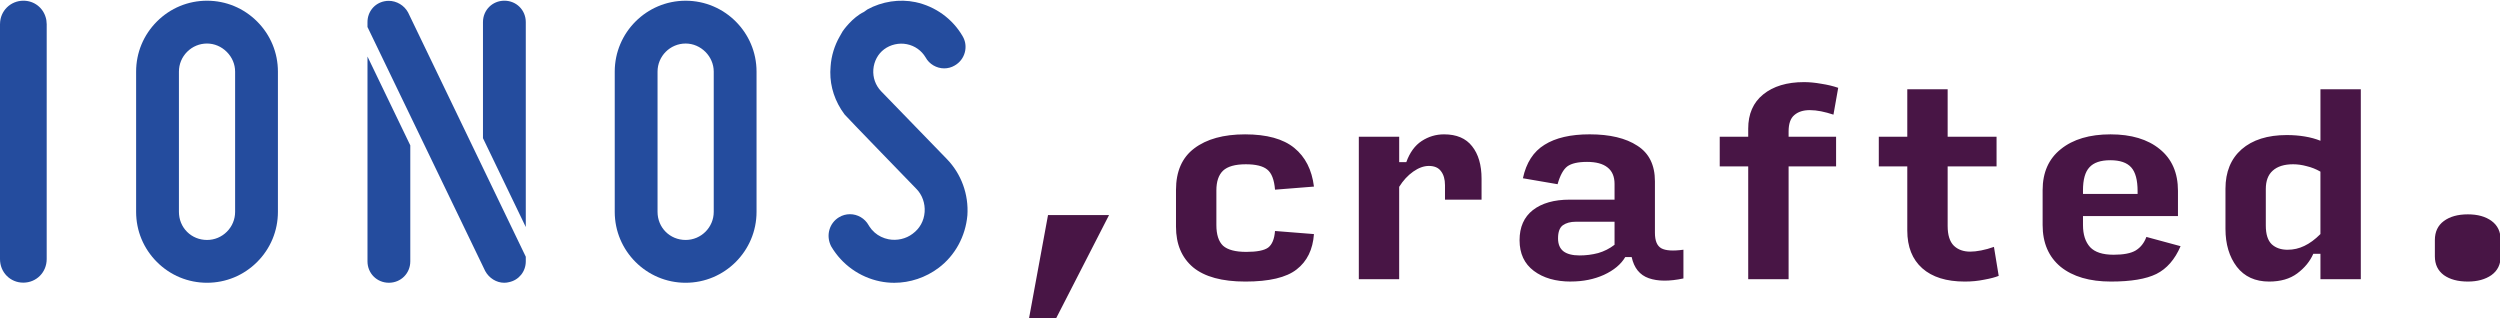
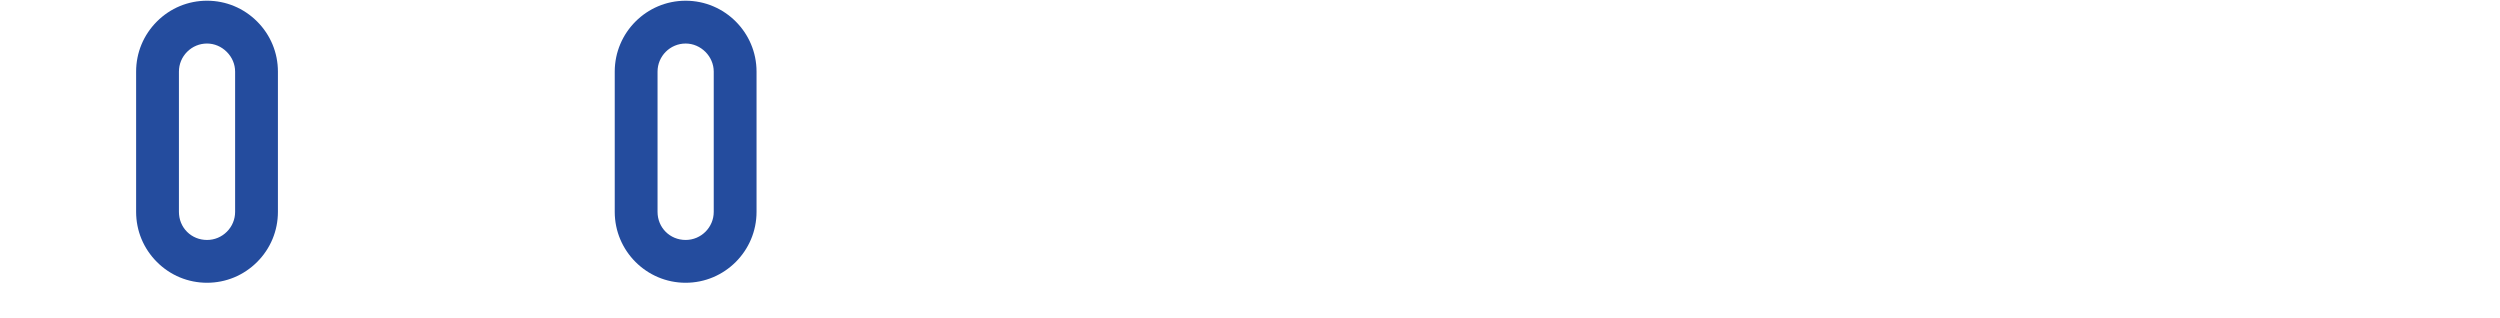
<svg xmlns="http://www.w3.org/2000/svg" version="1.1" id="svg1" width="873.725" height="111.236" viewBox="0 0 873.725 111.236">
  <defs id="defs1">
-     <rect x="365.407" y="40.792" width="132.68" height="88.883" id="rect6" />
-   </defs>
+     </defs>
  <g id="g1" transform="translate(0,-0.006)">
    <g id="group-R5">
-       <path id="path2" d="m 2349.94,-0.004 c -12.58,0 -25.18,1.27 -37.47,3.781 -53.56,10.957 -100.24,44.297 -128.04,91.453 l -0.71,1.273 c -13.84,27.715 -4.73,60.309 21.19,75.855 8.59,5.168 18.44,7.895 28.5,7.895 20.27,0 39.06,-11.035 49.06,-28.813 0.58,-1.023 1.23,-2.117 1.92,-3.171 l 5.97,-8.133 8.01,-8.098 c 9.99,-8.769 22.8,-15.027 36.58,-17.687 22.04,-4.227 45.63,1.105 63.08,14.406 18.76,13.652 29.94,33.879 31.66,57.058 1.76,22.856 -6.43,45.727 -21.91,61.223 0,0 -184.43,190.024 -188.37,195.238 l -9.11,13.18 c -21.88,34.746 -31.38,73.844 -27.69,113.383 1.85,27.18 10.1,54.355 23.85,78.371 l 8.04,14.027 c 1.43,2.117 25.47,36.168 55.7,50.547 l 9.13,6.543 c 38.44,21.07 84.33,27.992 126.43,19.195 52.21,-11.191 97.28,-43.789 123.71,-89.429 7.63,-12.719 9.73,-27.887 5.85,-42.578 -3.91,-14.731 -13.41,-27.024 -26.76,-34.606 -8.17,-4.844 -17.71,-7.457 -27.46,-7.457 -20.17,0 -39.3,11.258 -48.76,28.68 -10.81,18.191 -28.39,30.672 -49.32,34.855 -20.48,4.137 -43.07,-0.886 -59.79,-13.445 -16.27,-12.203 -26.6,-31.43 -28.3,-52.754 -1.64,-21.332 5.52,-41.656 20.19,-57.187 l 173.23,-178.637 c 37.8,-39.02 57.37,-92.809 53.71,-147.582 -4.92,-55.539 -32.53,-105.864 -75.77,-138.293 -33.59,-25.203 -74.91,-39.094 -116.35,-39.094" style="fill:#244c9e;fill-opacity:1;fill-rule:nonzero;stroke:none" transform="matrix(0.133,0,0,-0.133,0,98.84)" />
      <path id="path3" d="m 1801.7,628.734 c -40.71,0 -73.83,-33.113 -73.83,-73.808 V 186.402 c 0,-41.394 32.43,-73.828 73.83,-73.828 40.71,0 73.82,33.125 73.82,73.828 v 368.524 c 0,40.008 -33.81,73.808 -73.82,73.808 z m 0,-628.648 c -102.74,0 -186.32,83.574 -186.32,186.316 v 368.524 c 0,102.722 83.58,186.308 186.32,186.308 102.73,0 186.3,-83.586 186.3,-186.308 V 186.402 C 1988,83.66 1904.43,0.086 1801.7,0.086" style="fill:#244c9e;fill-opacity:1;fill-rule:nonzero;stroke:none" transform="matrix(0.133,0,0,-0.133,0,98.84)" />
-       <path id="path4" d="m 1072.83,709.344 -0.52,1.07 c -9.98,18.535 -29.96,30.508 -50.91,30.508 -3.86,0 -7.82,-0.41 -11.32,-1.164 -26.15,-5.238 -44.416,-27.75 -44.416,-54.746 v -12.84 L 1274.97,30.953 c 10.11,-18.75 29.72,-30.855 49.96,-30.855 4.53,0 9.01,0.594 12.85,1.648 25.82,5.438 43.85,27.898 43.85,54.617 v 12.121 c 0,0 -300.55,623.711 -308.8,640.86 z m 308.8,-562.801 v 538.469 c 0,31.539 -24.7,56.246 -56.24,56.246 -31.55,0 -56.26,-24.707 -56.26,-56.246 V 380.008 Z M 1078.14,361.148 V 56.363 c 0,-31.531 -24.7,-56.238 -56.23,-56.238 -31.539,0 -56.246,24.707 -56.246,56.238 V 594.563 L 1078.14,361.148" style="fill:#244c9e;fill-opacity:1;fill-rule:nonzero;stroke:none" transform="matrix(0.133,0,0,-0.133,0,98.84)" />
      <path id="path5" d="m 543.996,628.734 c -19.691,0 -38.215,-7.687 -52.172,-21.644 C 477.863,593.137 470.18,574.613 470.18,554.926 V 186.402 c 0,-20.058 7.582,-38.699 21.351,-52.461 13.766,-13.777 32.403,-21.367 52.465,-21.367 19.684,0 38.215,7.696 52.176,21.653 13.961,13.964 21.648,32.492 21.648,52.175 v 368.524 c 0,19.304 -7.789,37.726 -21.937,51.879 -14.145,14.14 -32.574,21.929 -51.887,21.929 z m 0,-628.648 C 494.301,0.086 447.531,19.488 412.309,54.715 377.078,89.949 357.68,136.719 357.68,186.402 v 368.524 c 0,49.679 19.398,96.449 54.629,131.672 35.23,35.23 82,54.636 131.687,54.636 49.688,0 96.445,-19.406 131.676,-54.636 35.23,-35.223 54.629,-81.993 54.629,-131.672 V 186.402 c 0,-49.683 -19.399,-96.453 -54.629,-131.687 C 640.449,19.488 593.684,0.086 543.996,0.086" style="fill:#244c9e;fill-opacity:1;fill-rule:nonzero;stroke:none" transform="matrix(0.133,0,0,-0.133,0,98.84)" />
-       <path id="path6" d="M 61.141,0.379 C 26.859,0.379 0,27.574 0,62.273 V 679.703 l 0.105,1.207 c 0.445,33.555 27.465,60.348 61.484,60.348 27.93,0 51.598,-18.129 58.887,-45.113 0.343,-1.024 0.742,-2.586 1.05,-4.325 l 0.407,-2.656 c 0.519,-3.34 0.793,-6.633 0.793,-9.793 0,0 0.089,-610.019 -0.032,-617.012 C 122.699,27.574 95.656,0.379 61.141,0.379" style="fill:#244c9e;fill-opacity:1;fill-rule:nonzero;stroke:none" transform="matrix(0.133,0,0,-0.133,0,98.84)" />
    </g>
-     <path style="font-weight:bold;font-size:16px;font-family:'Input Sans';-inkscape-font-specification:'Input Sans, Bold';letter-spacing:0px;white-space:pre;fill:#481545;stroke-width:9.22;stroke-linecap:round;stroke-linejoin:round" d="m 368.039,57.555 1.164,-6.327 h 3.738 l -3.244,6.327 z m 13.251,-2.255 q -2.138,0 -3.2,-0.873 -1.047,-0.887 -1.047,-2.487 v -2.255 q 0,-1.702 1.12,-2.545 1.135,-0.858 3.113,-0.858 1.993,0 3.011,0.829 1.018,0.829 1.207,2.371 l -2.385,0.189 q -0.073,-0.916 -0.48,-1.236 -0.393,-0.32 -1.309,-0.32 -0.975,0 -1.396,0.393 -0.407,0.393 -0.407,1.207 v 2.124 q 0,0.873 0.407,1.265 0.422,0.378 1.425,0.378 0.975,0 1.338,-0.262 0.364,-0.276 0.422,-1.018 l 2.385,0.189 q -0.102,1.425 -1.062,2.167 -0.945,0.742 -3.142,0.742 z m 6.953,-0.145 v -8.727 h 2.473 v 1.556 h 0.436 q 0.32,-0.887 0.945,-1.295 0.625,-0.407 1.367,-0.407 1.149,0 1.716,0.727 0.582,0.727 0.582,1.993 v 1.28 h -2.24 v -0.887 q 0,-0.538 -0.247,-0.858 -0.233,-0.32 -0.742,-0.32 -0.465,0 -0.96,0.349 -0.495,0.349 -0.858,0.931 v 5.658 z m 13.527,-1.455 q 0.582,0 1.135,-0.145 0.553,-0.16 1.004,-0.509 v -1.411 h -2.371 q -0.495,0 -0.8,0.218 -0.291,0.218 -0.291,0.8 0,0.524 0.32,0.785 0.335,0.262 1.004,0.262 z m -0.538,1.6 q -1.396,0 -2.269,-0.655 -0.873,-0.655 -0.873,-1.876 0,-1.207 0.815,-1.847 0.829,-0.64 2.255,-0.64 h 2.749 v -0.96 q 0,-0.684 -0.436,-1.018 -0.422,-0.335 -1.251,-0.335 -0.829,0 -1.207,0.276 -0.364,0.276 -0.596,1.091 l -2.124,-0.364 q 0.305,-1.425 1.324,-2.051 1.018,-0.64 2.764,-0.64 1.862,0 2.924,0.698 1.076,0.684 1.076,2.182 v 3.156 q 0,0.727 0.393,0.945 0.393,0.218 1.353,0.087 v 1.76 q -1.295,0.276 -2.124,-0.015 -0.829,-0.291 -1.047,-1.295 h -0.393 q -0.393,0.669 -1.309,1.091 -0.902,0.407 -2.022,0.407 z m 10.865,-0.145 v -6.909 h -1.745 v -1.818 h 1.745 v -0.495 q 0,-1.353 0.916,-2.095 0.931,-0.756 2.502,-0.756 0.495,0 1.062,0.102 0.567,0.087 1.033,0.247 l -0.291,1.644 q -0.393,-0.131 -0.756,-0.204 -0.364,-0.073 -0.698,-0.073 -0.596,0 -0.945,0.305 -0.349,0.291 -0.349,1.004 v 0.32 h 2.909 v 1.818 h -2.909 v 6.909 z m 13.265,0.145 q -1.687,0 -2.604,-0.815 -0.916,-0.815 -0.916,-2.313 v -3.927 h -1.745 v -1.818 h 1.745 v -2.909 h 2.473 v 2.909 h 2.996 v 1.818 h -2.996 v 3.651 q 0,0.829 0.378,1.207 0.378,0.364 1.004,0.364 0.291,0 0.669,-0.073 0.378,-0.073 0.785,-0.218 l 0.291,1.775 q -0.32,0.131 -0.887,0.233 -0.553,0.116 -1.193,0.116 z m 13.222,-2.167 q -0.524,1.222 -1.484,1.702 -0.945,0.465 -2.778,0.465 -1.964,0 -3.084,-0.902 -1.105,-0.916 -1.105,-2.56 v -2.138 q 0,-1.629 1.12,-2.516 1.12,-0.902 3.04,-0.902 1.905,0 3.011,0.902 1.12,0.902 1.12,2.56 v 1.542 h -5.818 v 0.553 q 0,0.873 0.436,1.353 0.436,0.465 1.44,0.465 0.916,0 1.353,-0.262 0.451,-0.276 0.655,-0.829 z m -5.978,-3.418 v 0.218 h 3.345 v -0.175 q 0,-1.018 -0.393,-1.455 -0.393,-0.436 -1.28,-0.436 -0.887,0 -1.28,0.436 -0.393,0.422 -0.393,1.411 z m 12.538,3.636 q 0.538,0 1.018,-0.233 0.495,-0.233 0.989,-0.727 v -3.825 q -0.407,-0.233 -0.844,-0.335 -0.422,-0.116 -0.829,-0.116 -0.815,0 -1.251,0.393 -0.422,0.378 -0.422,1.12 v 2.24 q 0,0.8 0.364,1.149 0.364,0.335 0.975,0.335 z m 1.571,0.247 q -0.305,0.698 -0.989,1.207 -0.669,0.495 -1.716,0.495 -1.28,0 -1.978,-0.902 -0.698,-0.916 -0.698,-2.327 v -2.458 q 0,-1.542 0.989,-2.415 1.004,-0.873 2.764,-0.873 0.582,0 1.105,0.087 0.524,0.087 0.96,0.262 v -3.156 h 2.473 v 11.636 h -2.473 v -1.556 z m 9.469,1.702 q -0.916,0 -1.469,-0.393 -0.553,-0.407 -0.553,-1.149 v -1.004 q 0,-0.756 0.553,-1.164 0.553,-0.407 1.469,-0.407 0.902,0 1.455,0.407 0.553,0.407 0.553,1.164 v 1.004 q 0,0.742 -0.567,1.149 -0.567,0.393 -1.44,0.393 z" id="text6" transform="matrix(5.705,0,0,5.705,-1740.031,-217.079)" aria-label=",crafted." />
  </g>
</svg>